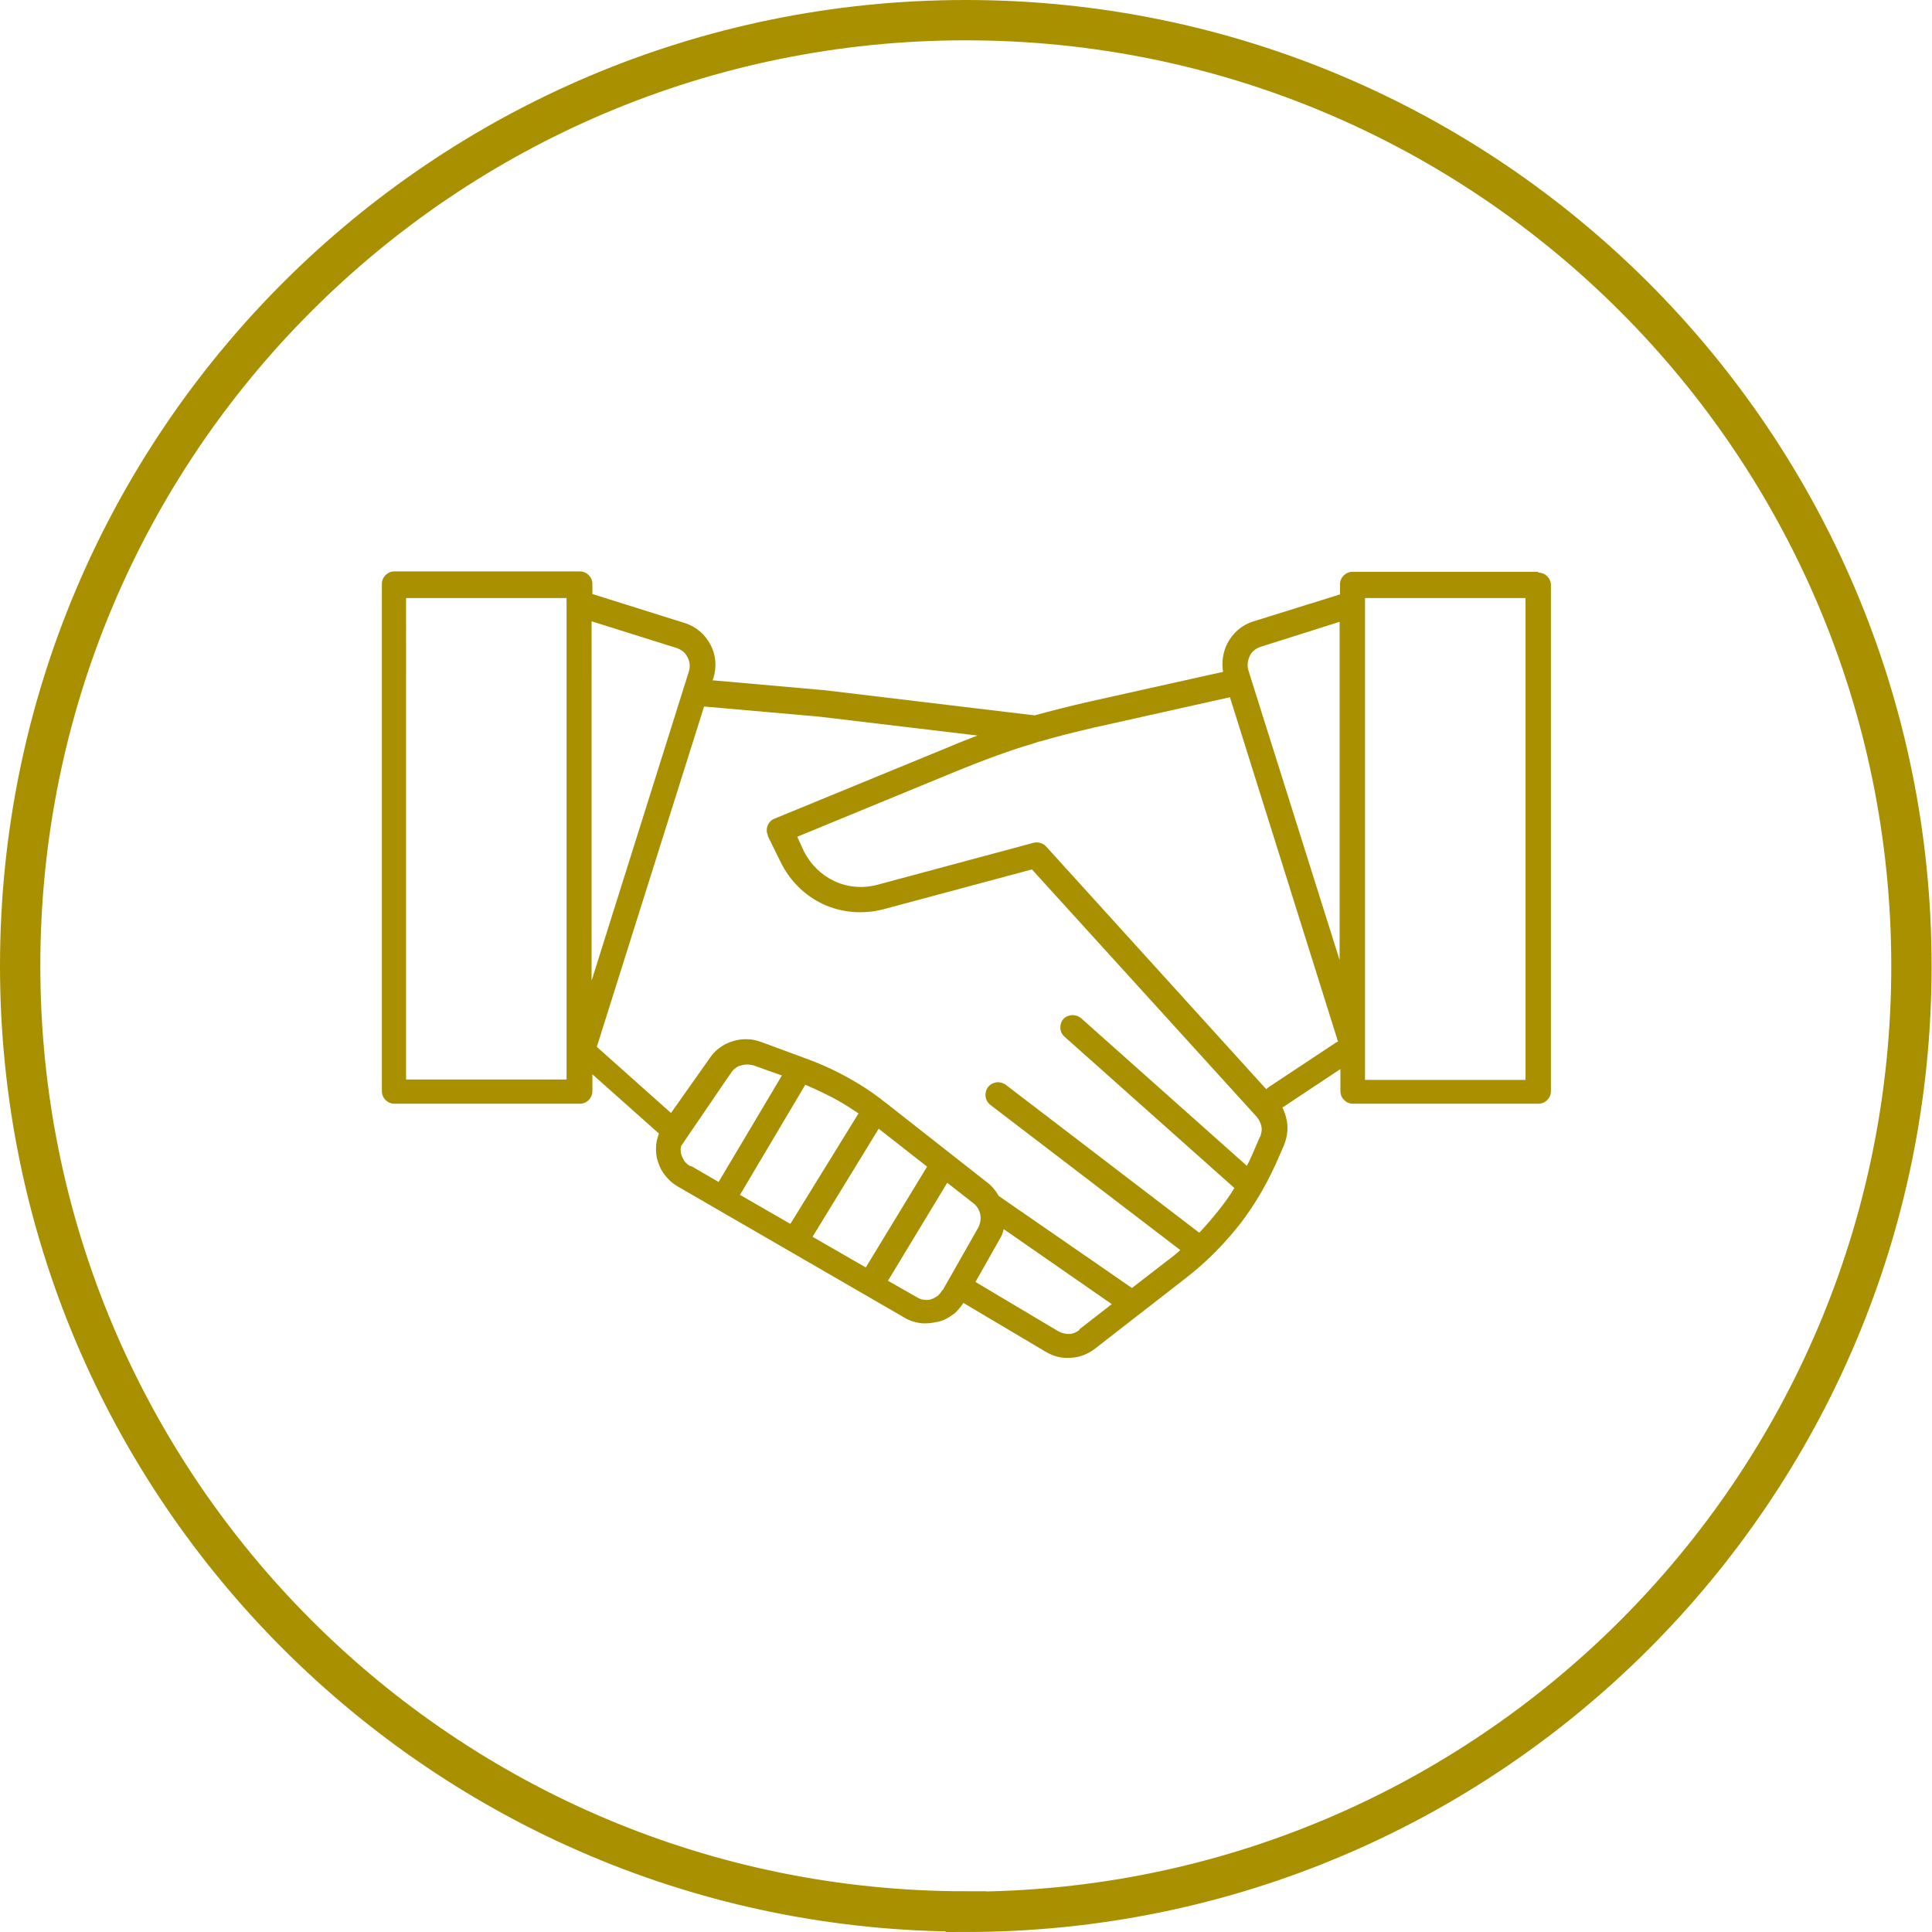
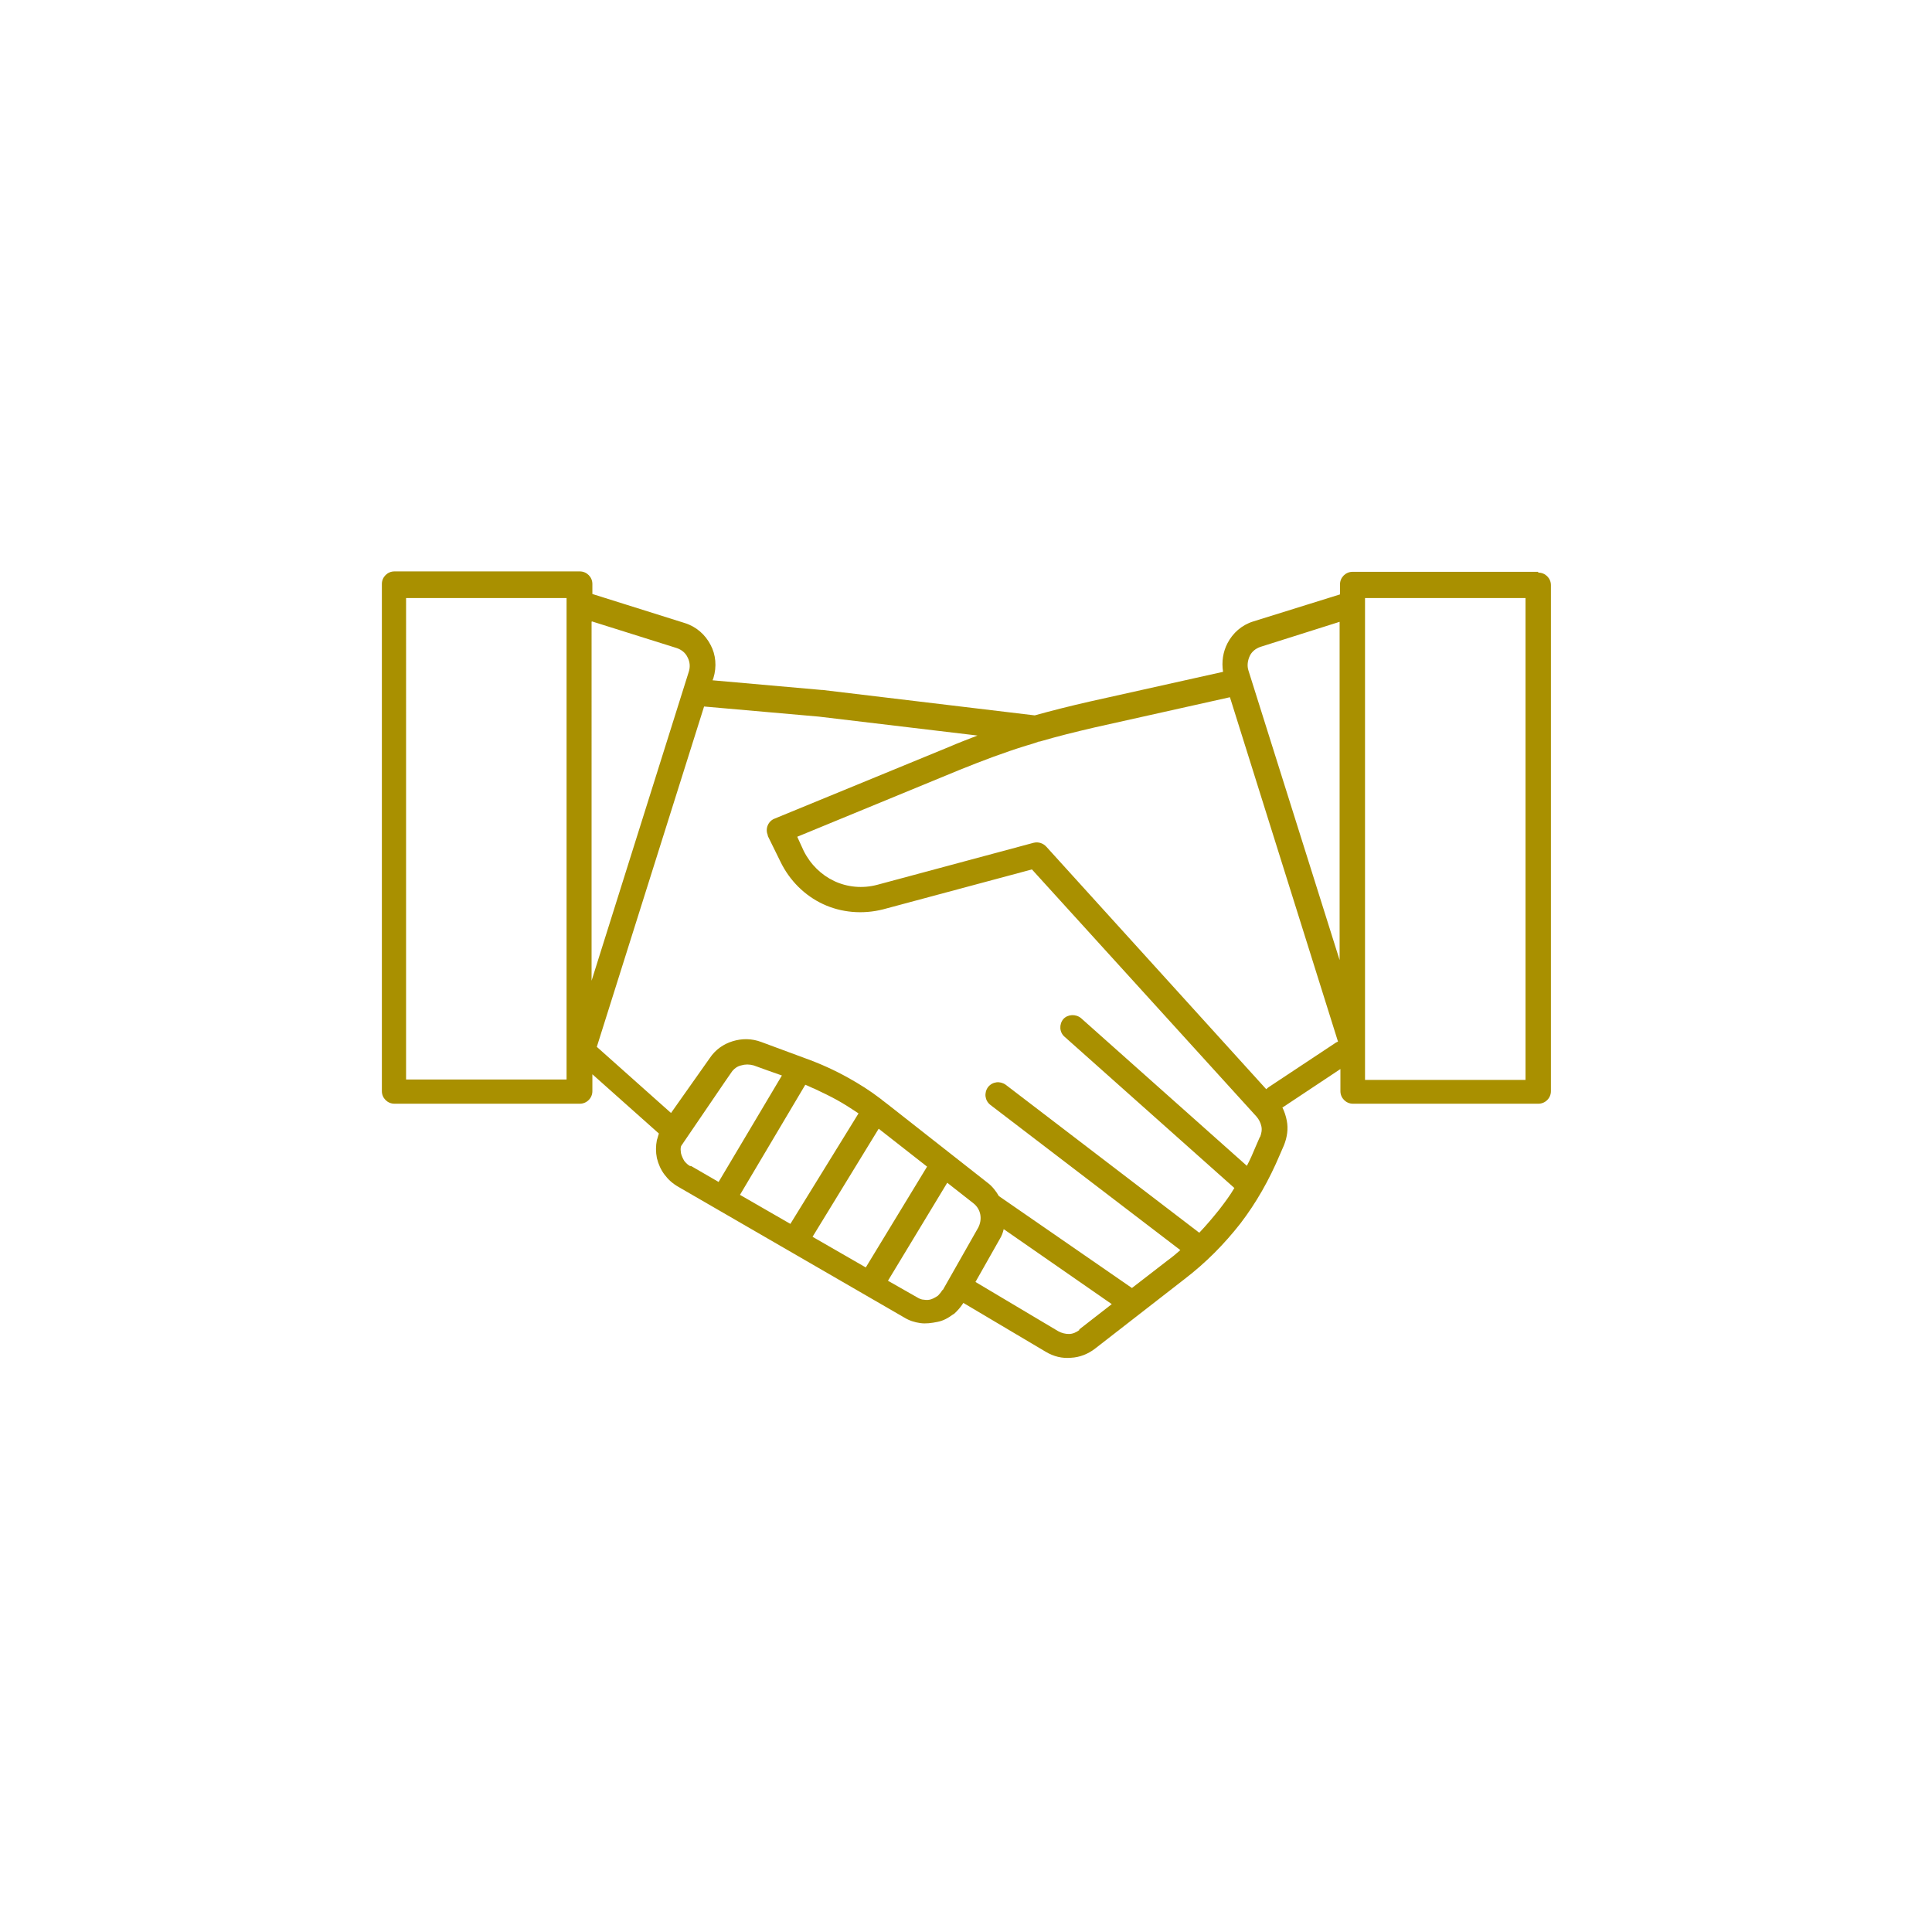
<svg xmlns="http://www.w3.org/2000/svg" id="Layer_2" data-name="Layer 2" viewBox="0 0 47.91 47.91">
  <defs>
    <style> .cls-1, .cls-2 { fill: none; } .cls-3 { clip-path: url(#clippath); } .cls-4 { fill: #a99000; } .cls-2 { stroke: #a99000; } </style>
    <clipPath id="clippath">
      <rect class="cls-1" width="47.91" height="47.91" />
    </clipPath>
  </defs>
  <g id="Layer_1-2" data-name="Layer 1">
    <g class="cls-3">
-       <path class="cls-2" d="M23.95,47.41c12.95,0,23.45-10.5,23.45-23.45S36.91,.5,23.95,.5,.5,11,.5,23.95s10.5,23.45,23.45,23.45Z" />
      <path class="cls-4" d="M37.83,26.78h-3.98v-.9h0V15h0v-.17h3.98v11.96Zm-4.6-2.94l-2.27-7.21c-.04-.12-.02-.25,.03-.36,.05-.11,.15-.19,.27-.23l1.96-.62v8.42Zm-.11,2.02l-1.66,1.1s-.04,.03-.06,.05l-5.45-6.01c-.08-.09-.2-.13-.32-.1l-3.87,1.04c-.37,.1-.75,.06-1.07-.09-.32-.15-.59-.41-.76-.75l-.16-.35,4.03-1.66c.57-.23,1.1-.43,1.65-.6,.1-.03,.21-.06,.31-.1h0s.02,0,.02,0h0c.44-.13,.89-.24,1.36-.35l3.36-.75,2.68,8.54s-.05,.02-.08,.04m-1.86,2.33l-.1,.23c-.07,.17-.14,.33-.22,.48l-4.11-3.66c-.13-.11-.33-.1-.44,.02-.11,.13-.1,.33,.03,.44l4.21,3.75c-.11,.19-.24,.36-.37,.53-.16,.2-.32,.39-.5,.58l-4.8-3.67c-.14-.1-.33-.08-.44,.06-.1,.14-.08,.33,.06,.44l4.71,3.6c-.1,.09-.21,.18-.32,.26l-.88,.68-3.3-2.28c-.07-.12-.16-.24-.28-.33l-2.47-1.94s-.09-.07-.13-.1c-.02-.01-.03-.03-.05-.04h0c-.26-.2-.53-.37-.8-.52-.34-.19-.69-.35-1.08-.49l-1.08-.4c-.24-.09-.48-.09-.71-.02-.23,.07-.43,.21-.57,.42l-.96,1.36-1.84-1.64,2.66-8.44h0l2.84,.25h0l3.94,.47c-.23,.09-.47,.18-.7,.28l-4.33,1.78c-.16,.06-.24,.25-.17,.41v.02s.31,.63,.31,.63c.23,.48,.61,.85,1.06,1.06,.45,.21,.98,.26,1.49,.13l3.69-.99,5.57,6.13c.06,.07,.1,.15,.12,.24,.02,.09,0,.18-.03,.26m-4.48,4.79c-.08,.06-.17,.1-.26,.1-.09,0-.18-.02-.27-.07l-2.05-1.22,.6-1.06c.05-.08,.08-.16,.1-.25l2.68,1.86-.81,.63Zm-3.4-.99c-.03,.05-.07,.1-.11,.14h0s-.1,.07-.17,.09c-.06,.02-.12,.02-.18,.01-.06,0-.12-.03-.17-.06h0l-.72-.41,1.47-2.43,.65,.51c.09,.07,.15,.17,.17,.28,.02,.11,0,.22-.05,.32l-.88,1.55Zm-3.22-1.32l1.64-2.68,1.2,.94-1.52,2.5-1.32-.76Zm-1.8-1.04l1.62-2.73c.08,.03,.15,.07,.23,.1,.19,.09,.38,.18,.56,.28,.18,.1,.35,.21,.53,.33l-1.69,2.74-1.25-.72Zm-1.23-.71c-.06-.03-.11-.08-.15-.13-.03-.05-.06-.11-.08-.18-.01-.07-.02-.13,0-.19l1.09-1.6,.18-.26c.06-.07,.13-.12,.22-.14h0c.1-.03,.2-.03,.31,0l.36,.13c.11,.04,.23,.08,.34,.12l-1.57,2.64-.69-.4Zm-2.44-13.51l2.1,.66c.12,.04,.22,.12,.27,.23,.06,.11,.07,.24,.03,.36l-2.41,7.66V15.42Zm-.63-.43v11.79h-3.98V14.83h3.98v.17Zm24.09-.8h-4.6c-.17,0-.31,.14-.31,.31v.25l-2.15,.67c-.29,.09-.51,.29-.64,.54-.11,.21-.15,.46-.11,.71l-3.32,.74c-.48,.11-.92,.22-1.35,.34l-5.26-.63h-.02s-2.71-.24-2.71-.24l.02-.05c.09-.29,.06-.59-.07-.83-.13-.25-.35-.45-.64-.54l-2.29-.72v-.25c0-.17-.14-.31-.31-.31h-4.6c-.17,0-.31,.14-.31,.31v12.58c0,.17,.14,.31,.31,.31h4.6c.17,0,.31-.14,.31-.31v-.42l1.65,1.47c-.02,.05-.03,.11-.05,.16-.03,.15-.03,.3,0,.45,.04,.16,.1,.29,.19,.41,.09,.12,.2,.22,.34,.3l5.6,3.24c.13,.08,.26,.12,.4,.14,.14,.02,.28,0,.43-.03s.27-.1,.39-.19h.01c.09-.08,.17-.17,.24-.28l2.04,1.21c.2,.12,.41,.17,.63,.15,.21-.01,.42-.09,.6-.23l2.2-1.71c.55-.42,1-.88,1.4-1.39,.39-.51,.71-1.07,.98-1.71l.1-.23c.08-.2,.11-.41,.07-.61-.02-.11-.06-.23-.11-.33h.01s1.43-.95,1.43-.95v.55c0,.17,.14,.31,.31,.31h4.6c.17,0,.31-.14,.31-.31V14.51c0-.17-.14-.31-.31-.31" />
    </g>
  </g>
</svg>